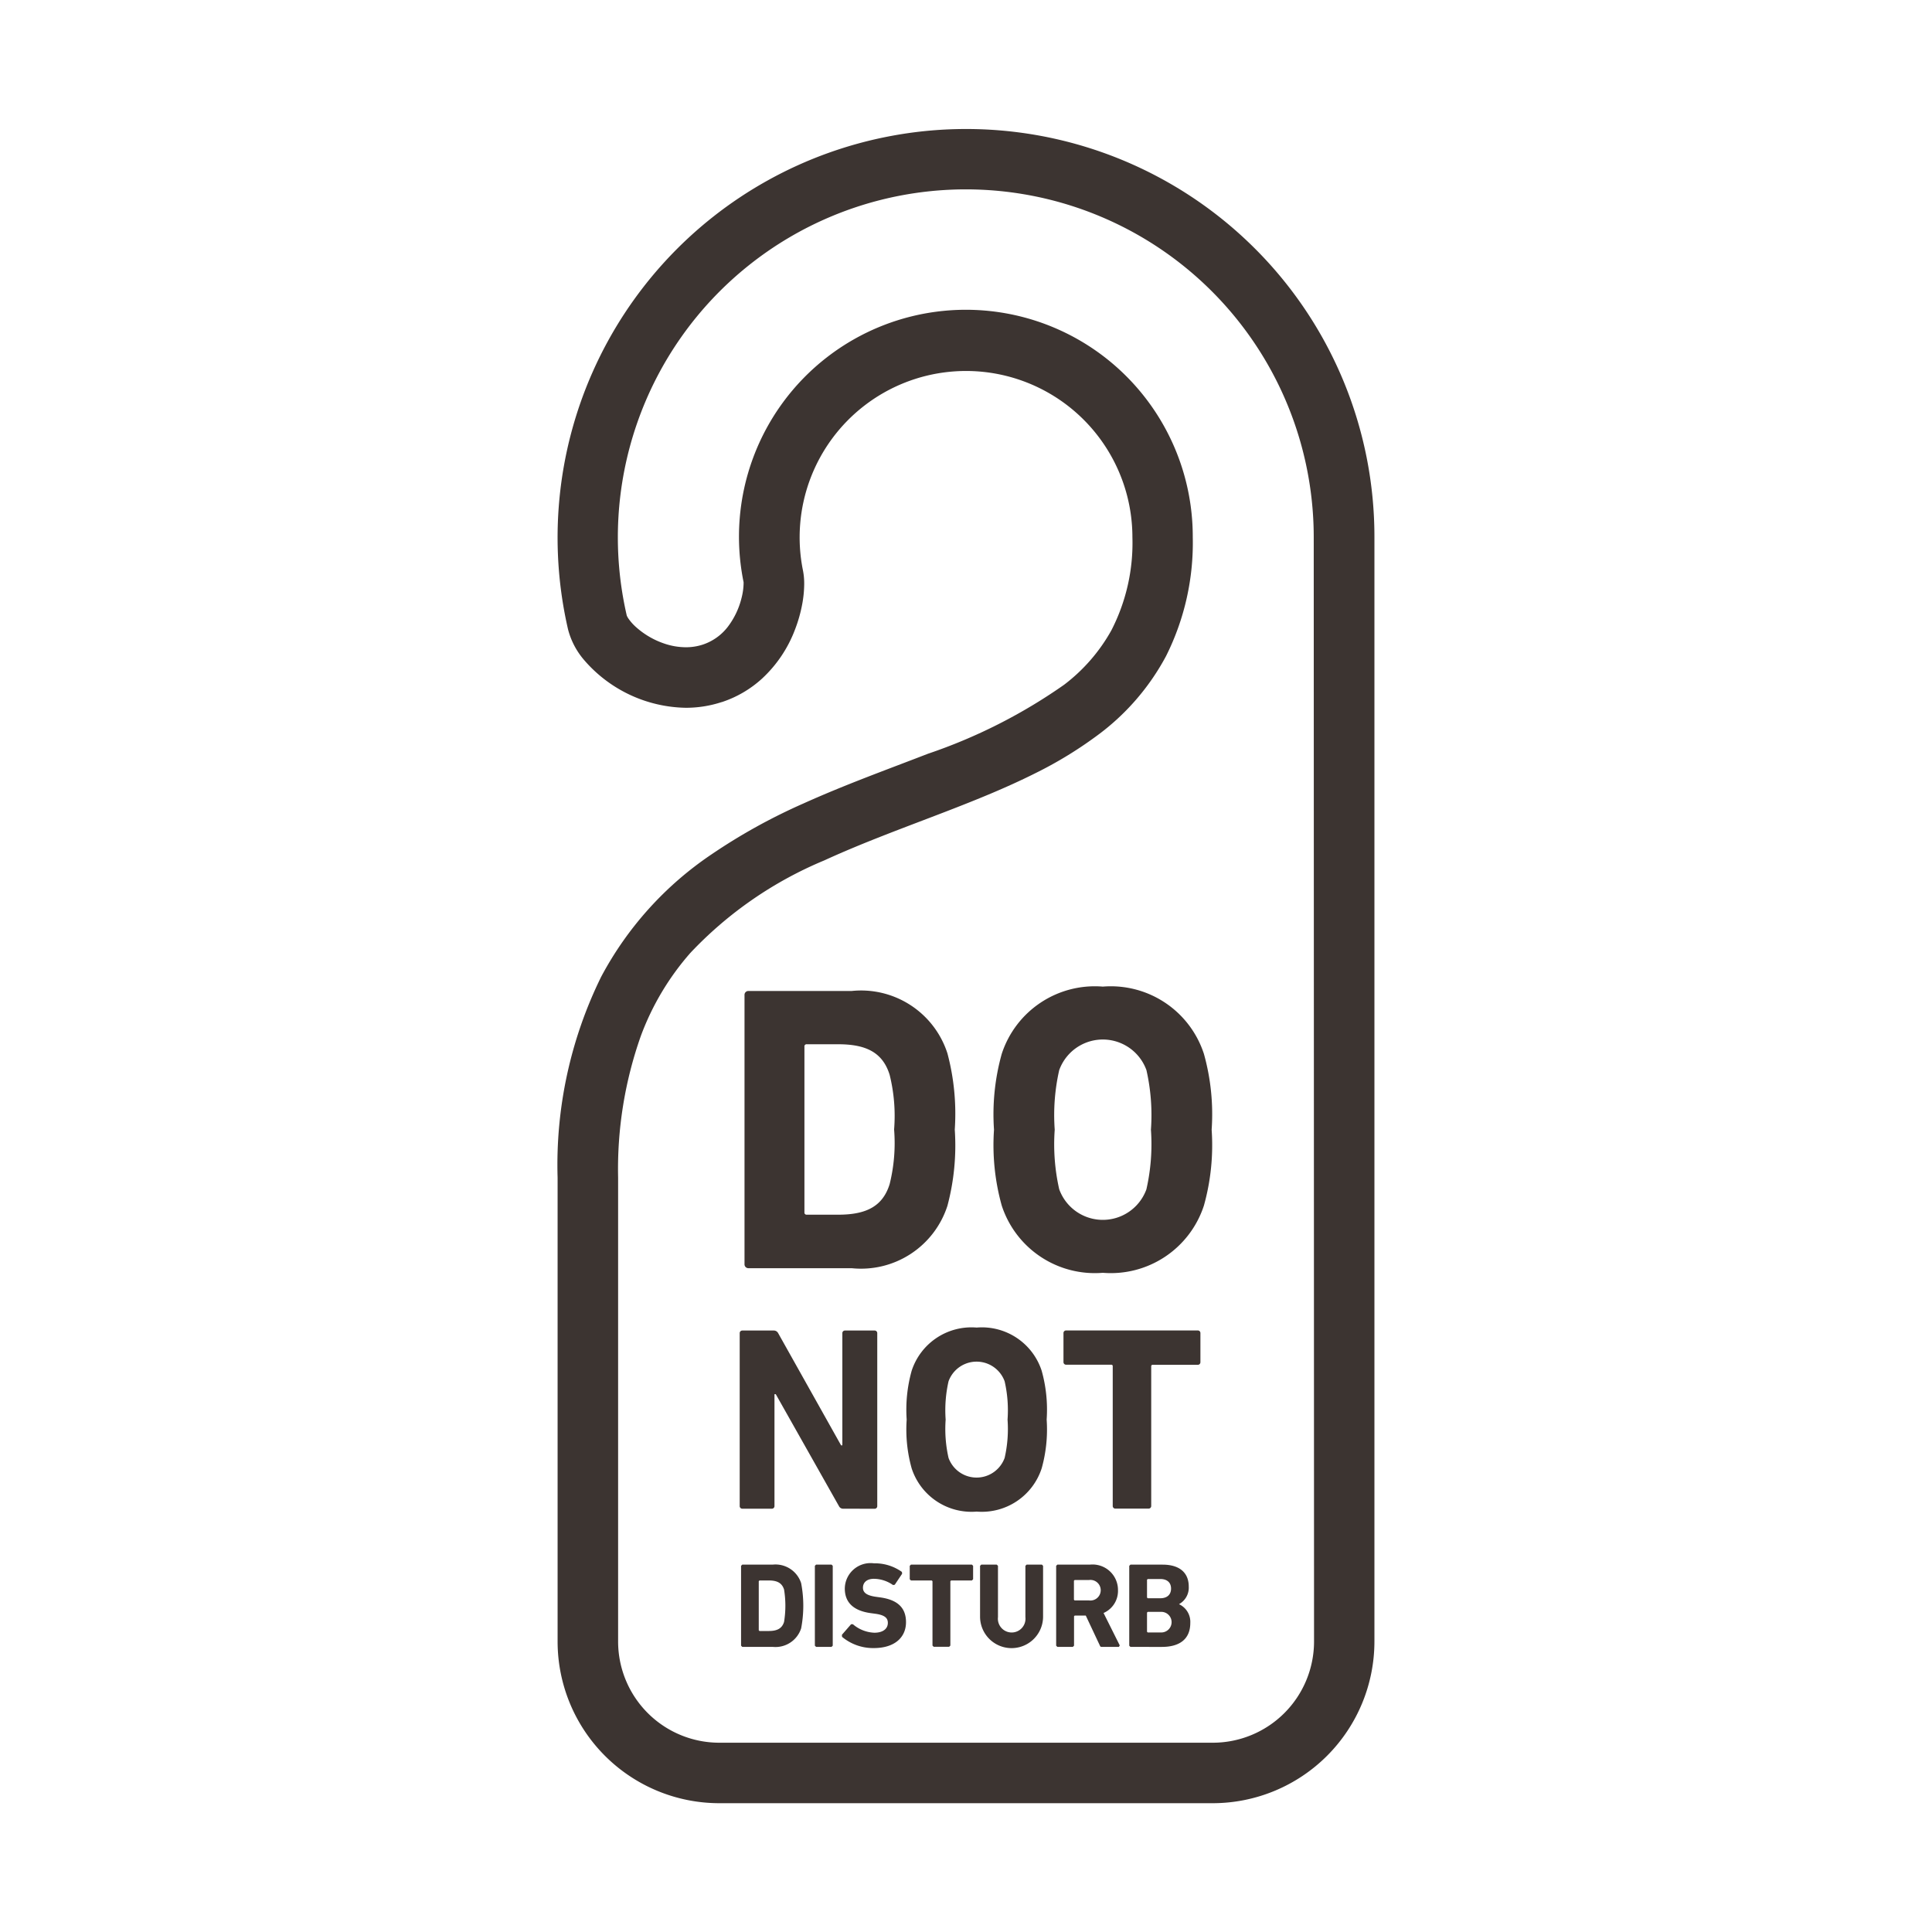
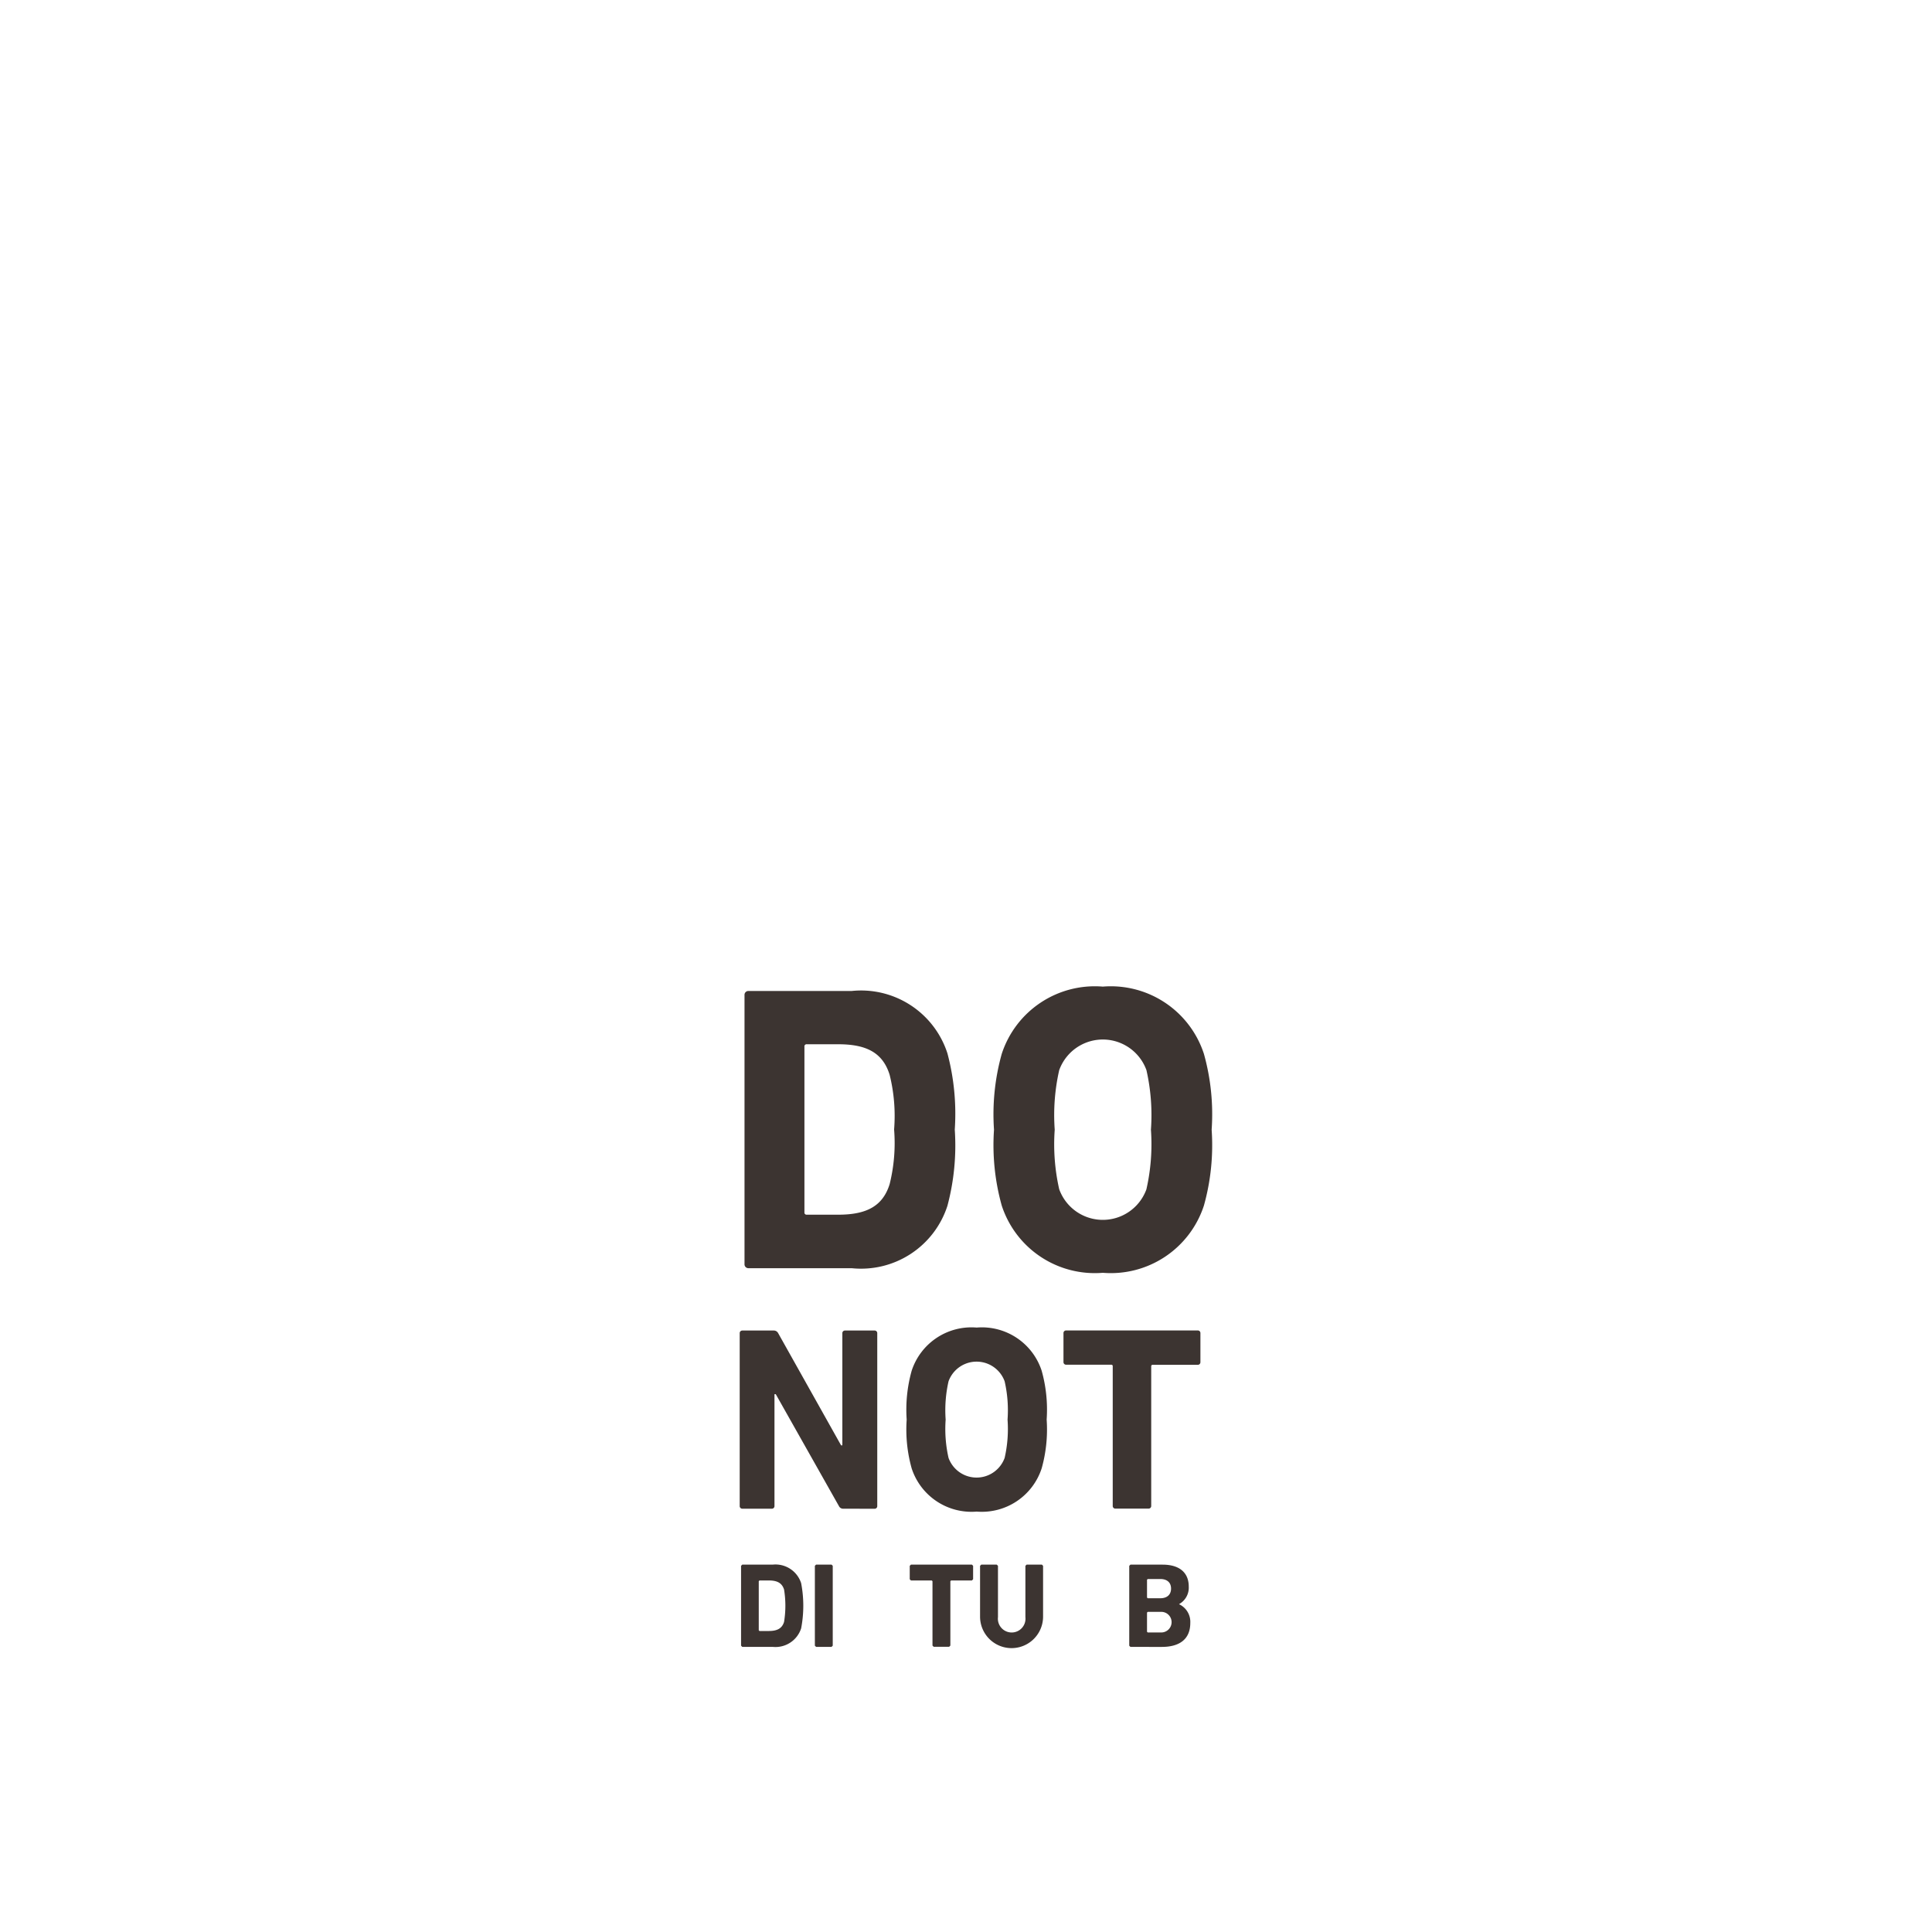
<svg xmlns="http://www.w3.org/2000/svg" width="75" height="75" viewBox="0 0 75 75">
  <defs>
    <clipPath id="clip-path">
      <rect id="長方形_104" data-name="長方形 104" width="75" height="75" transform="translate(783 1117)" fill="#f8f8f8" opacity="0.65" />
    </clipPath>
  </defs>
  <g id="reco_hotel" transform="translate(-783 -1117)" clip-path="url(#clip-path)">
    <g id="Do_not_disturb_アイコン3" data-name="Do not disturb アイコン3" transform="translate(788 1122)">
-       <path id="パス_2490" data-name="パス 2490" d="M43.711,4.644A15.86,15.86,0,0,0,17.05,19.427a2.955,2.955,0,0,0,.62,1.189,5.324,5.324,0,0,0,3.952,1.86,4.45,4.45,0,0,0,1.392-.221l.007,0a4.31,4.31,0,0,0,1.566-.916,4.99,4.99,0,0,0,1.28-1.913,5.522,5.522,0,0,0,.267-.932,4.4,4.4,0,0,0,.085-.832,2.6,2.6,0,0,0-.049-.522v0A6.459,6.459,0,1,1,38.96,15.855a7.409,7.409,0,0,1-.817,3.615,6.8,6.8,0,0,1-1.836,2.113,20.821,20.821,0,0,1-5.288,2.679c-1.548.6-3.2,1.194-4.832,1.93a22.441,22.441,0,0,0-3.556,1.968,13.2,13.2,0,0,0-4.294,4.759,16.537,16.537,0,0,0-1.691,7.8V58.721A6.279,6.279,0,0,0,22.924,65H42.076a6.281,6.281,0,0,0,6.279-6.279V15.855A15.811,15.811,0,0,0,43.711,4.644Zm2.3,54.078a3.932,3.932,0,0,1-3.93,3.93H22.924a3.93,3.93,0,0,1-3.929-3.93V40.714a15.5,15.5,0,0,1,.883-5.5A10.29,10.29,0,0,1,21.8,31.992,15.13,15.13,0,0,1,27,28.4c1.507-.692,3.118-1.277,4.7-1.887,1.189-.459,2.365-.932,3.476-1.489a15.684,15.684,0,0,0,2.363-1.432,9.222,9.222,0,0,0,2.729-3.127,9.812,9.812,0,0,0,1.035-4.613A8.808,8.808,0,1,0,23.866,17.6l0,.016,0,.047a2.465,2.465,0,0,1-.081.557,3.046,3.046,0,0,1-.511,1.085,2.031,2.031,0,0,1-1,.721h0a2.089,2.089,0,0,1-.657.1,2.618,2.618,0,0,1-.842-.147,3.155,3.155,0,0,1-1.071-.623,1.887,1.887,0,0,1-.3-.331.732.732,0,0,1-.063-.106l-.01-.023a13.507,13.507,0,1,1,26.668-3.043Z" fill="#3c3431" />
      <path id="パス_2491" data-name="パス 2491" d="M23.094,22.229l-.074.024,0,0Z" fill="#3c3431" />
      <path id="パス_2492" data-name="パス 2492" d="M24.06,44.231h4a3.523,3.523,0,0,0,3.719-2.422,9.094,9.094,0,0,0,.285-2.959,9.1,9.1,0,0,0-.285-2.959,3.522,3.522,0,0,0-3.719-2.421h-4a.149.149,0,0,0-.158.158V44.072A.15.15,0,0,0,24.06,44.231Zm2.168-8.593a.084.084,0,0,1,.095-.1h1.219c1.076,0,1.725.316,1.994,1.187a6.61,6.61,0,0,1,.173,2.121,6.61,6.61,0,0,1-.173,2.121c-.27.87-.918,1.187-1.994,1.187H26.323a.083.083,0,0,1-.095-.095V35.638Z" fill="#3c3431" />
      <path id="パス_2493" data-name="パス 2493" d="M37.812,33.3a3.8,3.8,0,0,0-3.925,2.612,8.714,8.714,0,0,0-.3,2.943,8.728,8.728,0,0,0,.3,2.944,3.8,3.8,0,0,0,3.925,2.611,3.8,3.8,0,0,0,3.924-2.611,8.7,8.7,0,0,0,.3-2.944,8.69,8.69,0,0,0-.3-2.943A3.8,3.8,0,0,0,37.812,33.3Zm1.693,7.865a1.8,1.8,0,0,1-3.387,0,7.894,7.894,0,0,1-.174-2.311,7.9,7.9,0,0,1,.174-2.31,1.8,1.8,0,0,1,3.387,0,7.9,7.9,0,0,1,.174,2.31A7.894,7.894,0,0,1,39.505,41.161Z" fill="#3c3431" />
      <path id="パス_2494" data-name="パス 2494" d="M28.955,53.57a.1.1,0,0,0,.1-.1V46.751a.1.1,0,0,0-.1-.1H27.8a.1.1,0,0,0-.1.1v4.356h-.05l-2.443-4.356a.189.189,0,0,0-.173-.1H23.815a.1.1,0,0,0-.1.1v6.717a.1.1,0,0,0,.1.1h1.15a.1.1,0,0,0,.1-.1V49.122h.05l2.453,4.346a.179.179,0,0,0,.173.1Z" fill="#3c3431" />
      <path id="パス_2495" data-name="パス 2495" d="M32.914,46.536a2.441,2.441,0,0,0-2.524,1.679,5.613,5.613,0,0,0-.193,1.894A5.607,5.607,0,0,0,30.39,52a2.443,2.443,0,0,0,2.524,1.68A2.443,2.443,0,0,0,35.438,52a5.587,5.587,0,0,0,.193-1.893,5.593,5.593,0,0,0-.193-1.894A2.441,2.441,0,0,0,32.914,46.536ZM34,51.595a1.158,1.158,0,0,1-2.178,0,5.075,5.075,0,0,1-.112-1.486,5.078,5.078,0,0,1,.112-1.486,1.158,1.158,0,0,1,2.178,0,5.037,5.037,0,0,1,.113,1.486A5.034,5.034,0,0,1,34,51.595Z" fill="#3c3431" />
      <path id="パス_2496" data-name="パス 2496" d="M41.5,46.648H36.384a.1.1,0,0,0-.1.1v1.13a.1.1,0,0,0,.1.1h1.751a.054.054,0,0,1,.061.061v5.425a.1.1,0,0,0,.1.1H39.59a.1.1,0,0,0,.1-.1V48.043a.054.054,0,0,1,.061-.061H41.5a.1.1,0,0,0,.1-.1V46.75A.1.1,0,0,0,41.5,46.648Z" fill="#3c3431" />
      <path id="パス_2497" data-name="パス 2497" d="M25,55.738H23.815l-.047.047v3.1l.047.047H25a1.046,1.046,0,0,0,1.1-.719,4.641,4.641,0,0,0,0-1.756A1.046,1.046,0,0,0,25,55.738Zm.437,2.225c-.08.258-.273.352-.592.352h-.362l-.028-.028V56.381l.028-.028h.362c.319,0,.511.094.592.352a3.906,3.906,0,0,1,0,1.259Z" fill="#3c3431" />
      <path id="パス_2498" data-name="パス 2498" d="M26.68,55.738l-.047.047v3.1l.047.047h.6l.047-.047v-3.1l-.047-.047Z" fill="#3c3431" />
-       <path id="パス_2499" data-name="パス 2499" d="M29.164,57.01,29,56.987c-.366-.052-.5-.169-.5-.352,0-.2.146-.346.428-.346a1.319,1.319,0,0,1,.741.243l.066-.013.286-.427-.009-.07a1.8,1.8,0,0,0-1.085-.334,1,1,0,0,0-1.132.977c0,.563.362.869,1.009.957l.169.023c.381.052.493.169.493.356,0,.226-.188.381-.521.381a1.355,1.355,0,0,1-.835-.329l-.071,0-.356.409.005.08a1.882,1.882,0,0,0,1.23.436c.826,0,1.253-.427,1.253-1.005S29.822,57.1,29.164,57.01Z" fill="#3c3431" />
      <path id="パス_2500" data-name="パス 2500" d="M30.363,55.738l-.047.047v.521l.047.047h.808l.028.028v2.5l.047.047h.6l.047-.047v-2.5l.028-.028h.808l.047-.047v-.521l-.047-.047Z" fill="#3c3431" />
      <path id="パス_2501" data-name="パス 2501" d="M34.853,55.738l-.047.047v1.991a.536.536,0,1,1-1.065,0V55.785l-.048-.047h-.6l-.047.047v1.972a1.223,1.223,0,1,0,2.446,0V55.785l-.046-.047Z" fill="#3c3431" />
-       <path id="パス_2502" data-name="パス 2502" d="M38.4,56.728a.988.988,0,0,0-1.085-.99H36.047L36,55.785v3.1l.047.047h.6l.047-.047V57.743l.028-.028h.427l.55,1.17a.064.064,0,0,0,.07.047h.667l.033-.057-.629-1.259A.934.934,0,0,0,38.4,56.728Zm-1.122.4h-.563L36.69,57.1v-.737l.028-.028h.563a.4.4,0,1,1,0,.794Z" fill="#3c3431" />
      <path id="パス_2503" data-name="パス 2503" d="M40.776,57.278v-.009a.73.73,0,0,0,.371-.681c0-.507-.324-.849-1.019-.849H38.884l-.047.047v3.1l.047.047H40.1c.69,0,1.107-.3,1.107-.931A.754.754,0,0,0,40.776,57.278Zm-1.249-.953.028-.028h.487c.264,0,.418.136.418.372s-.155.375-.418.375h-.487l-.028-.028Zm.554,2.047h-.526l-.028-.028V57.6l.028-.028h.526a.4.4,0,1,1,0,.8Z" fill="#3c3431" />
    </g>
  </g>
</svg>